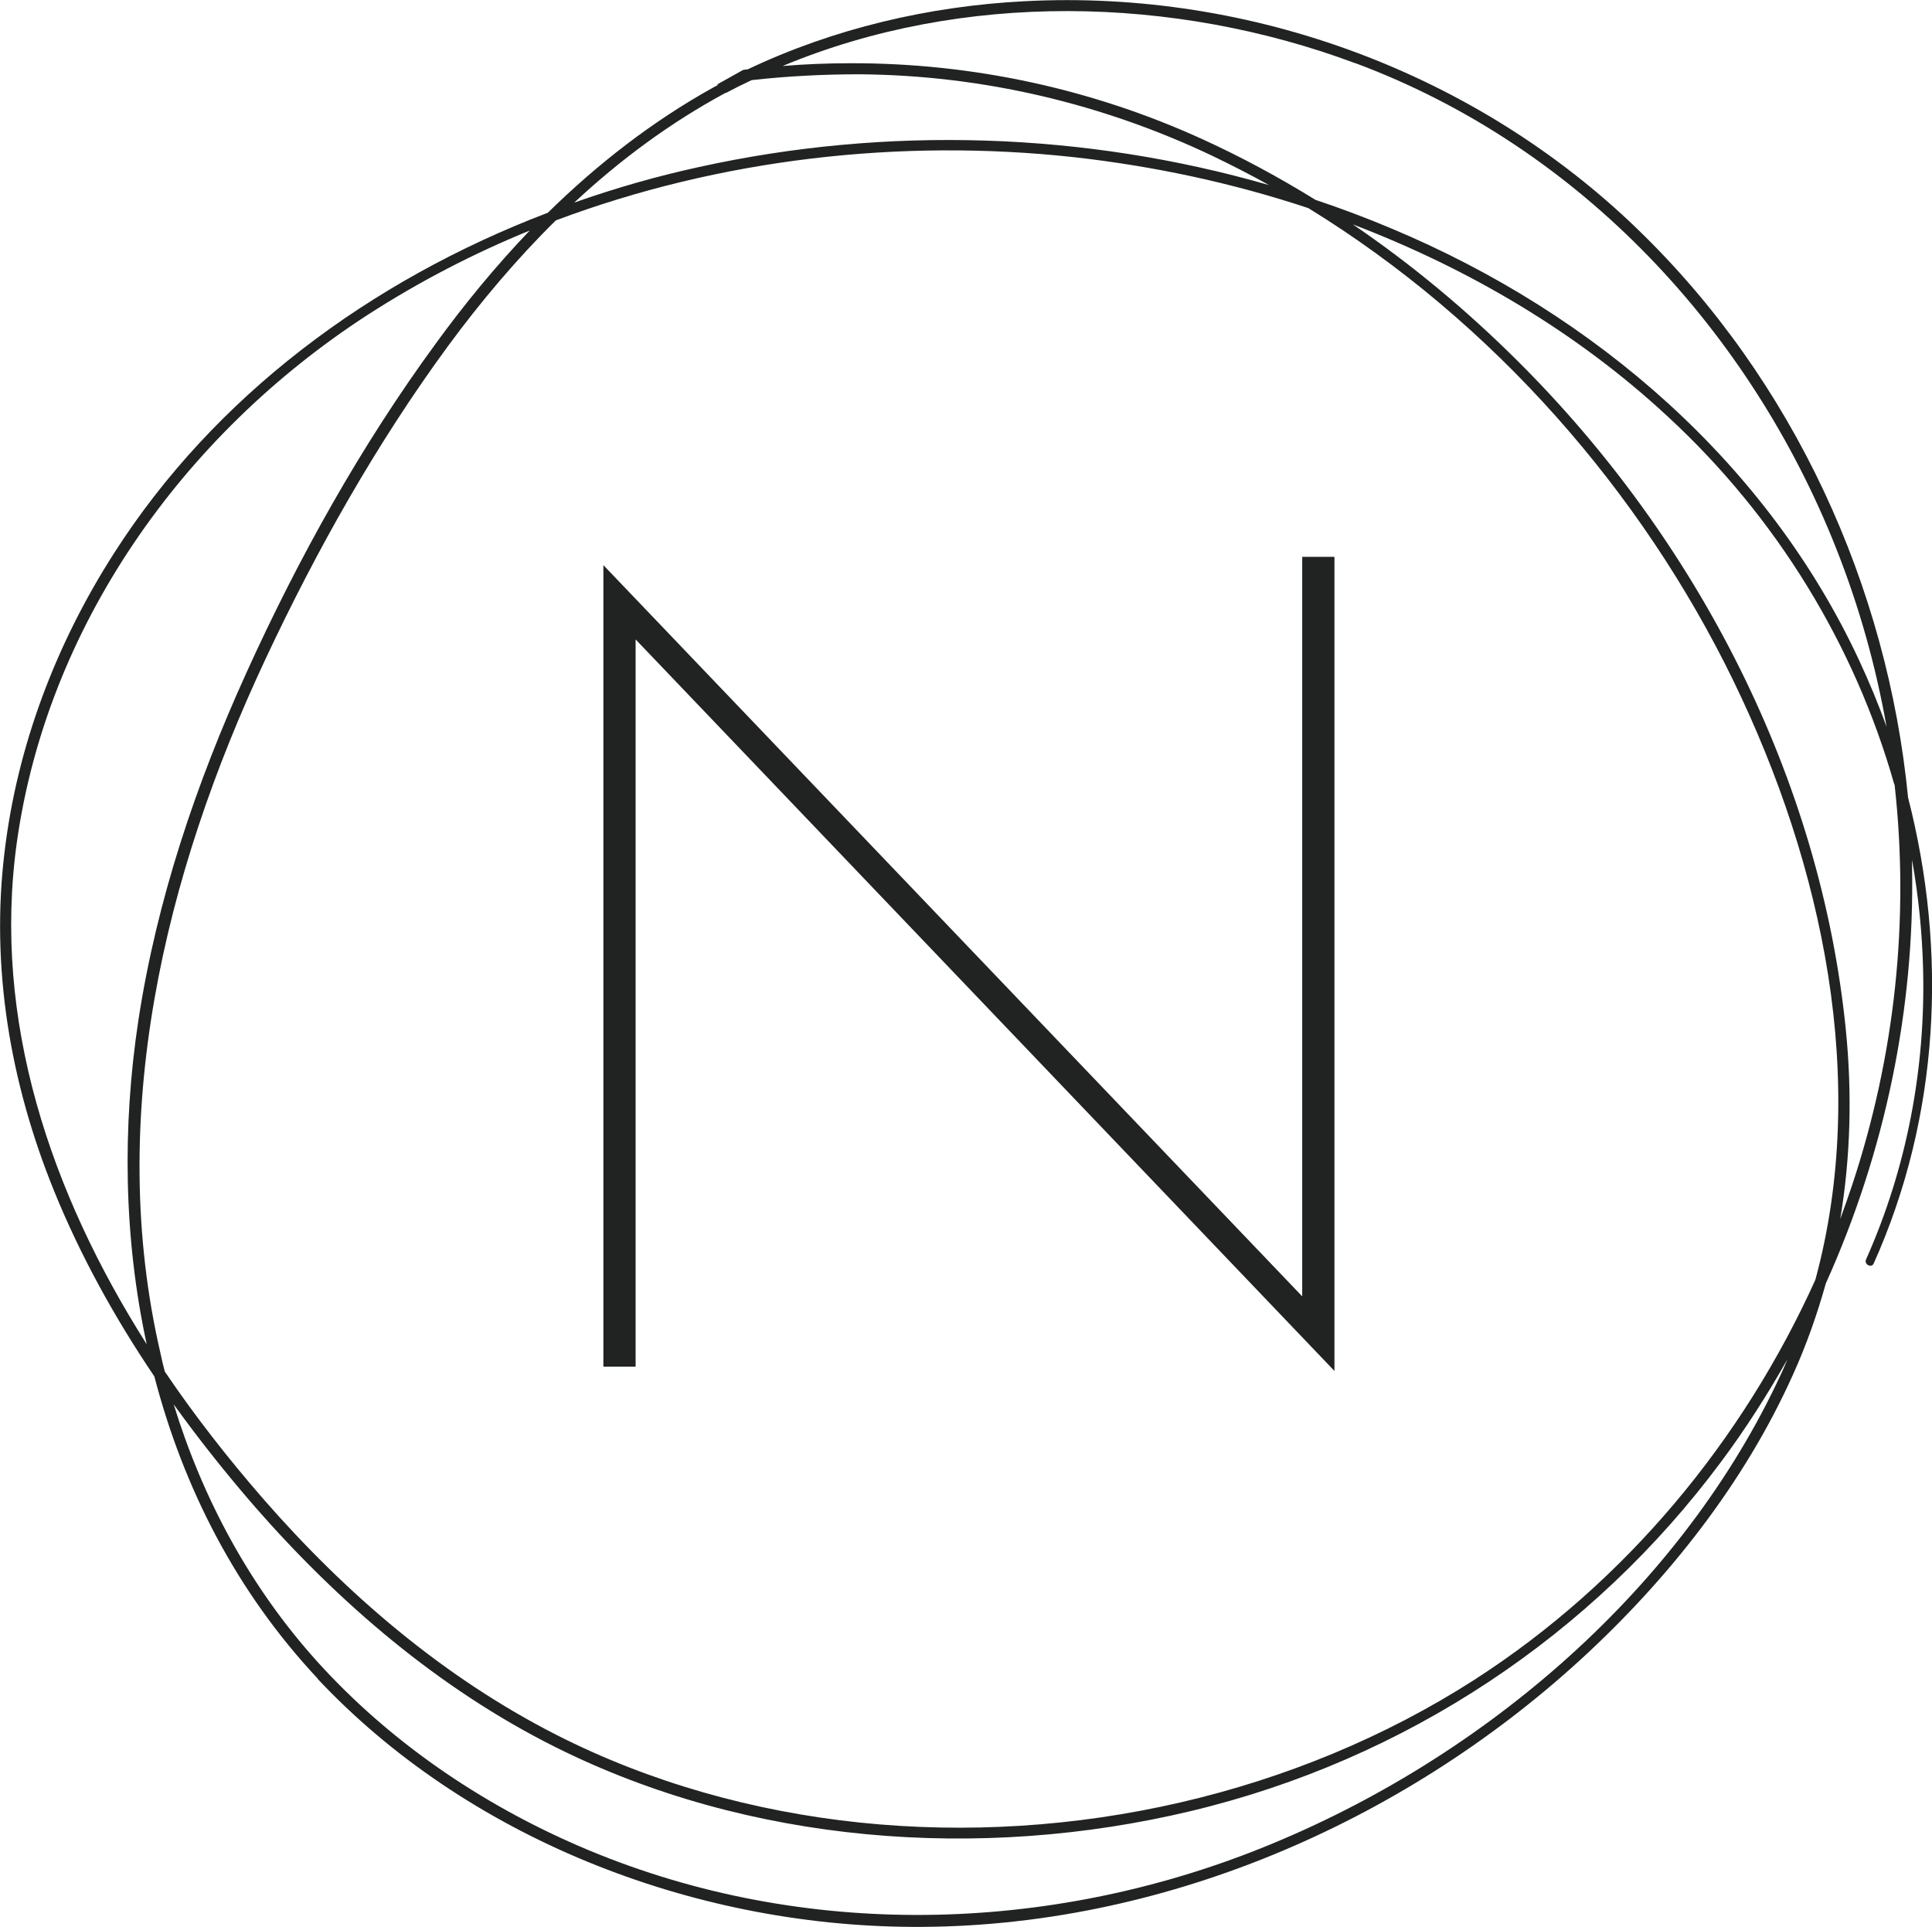
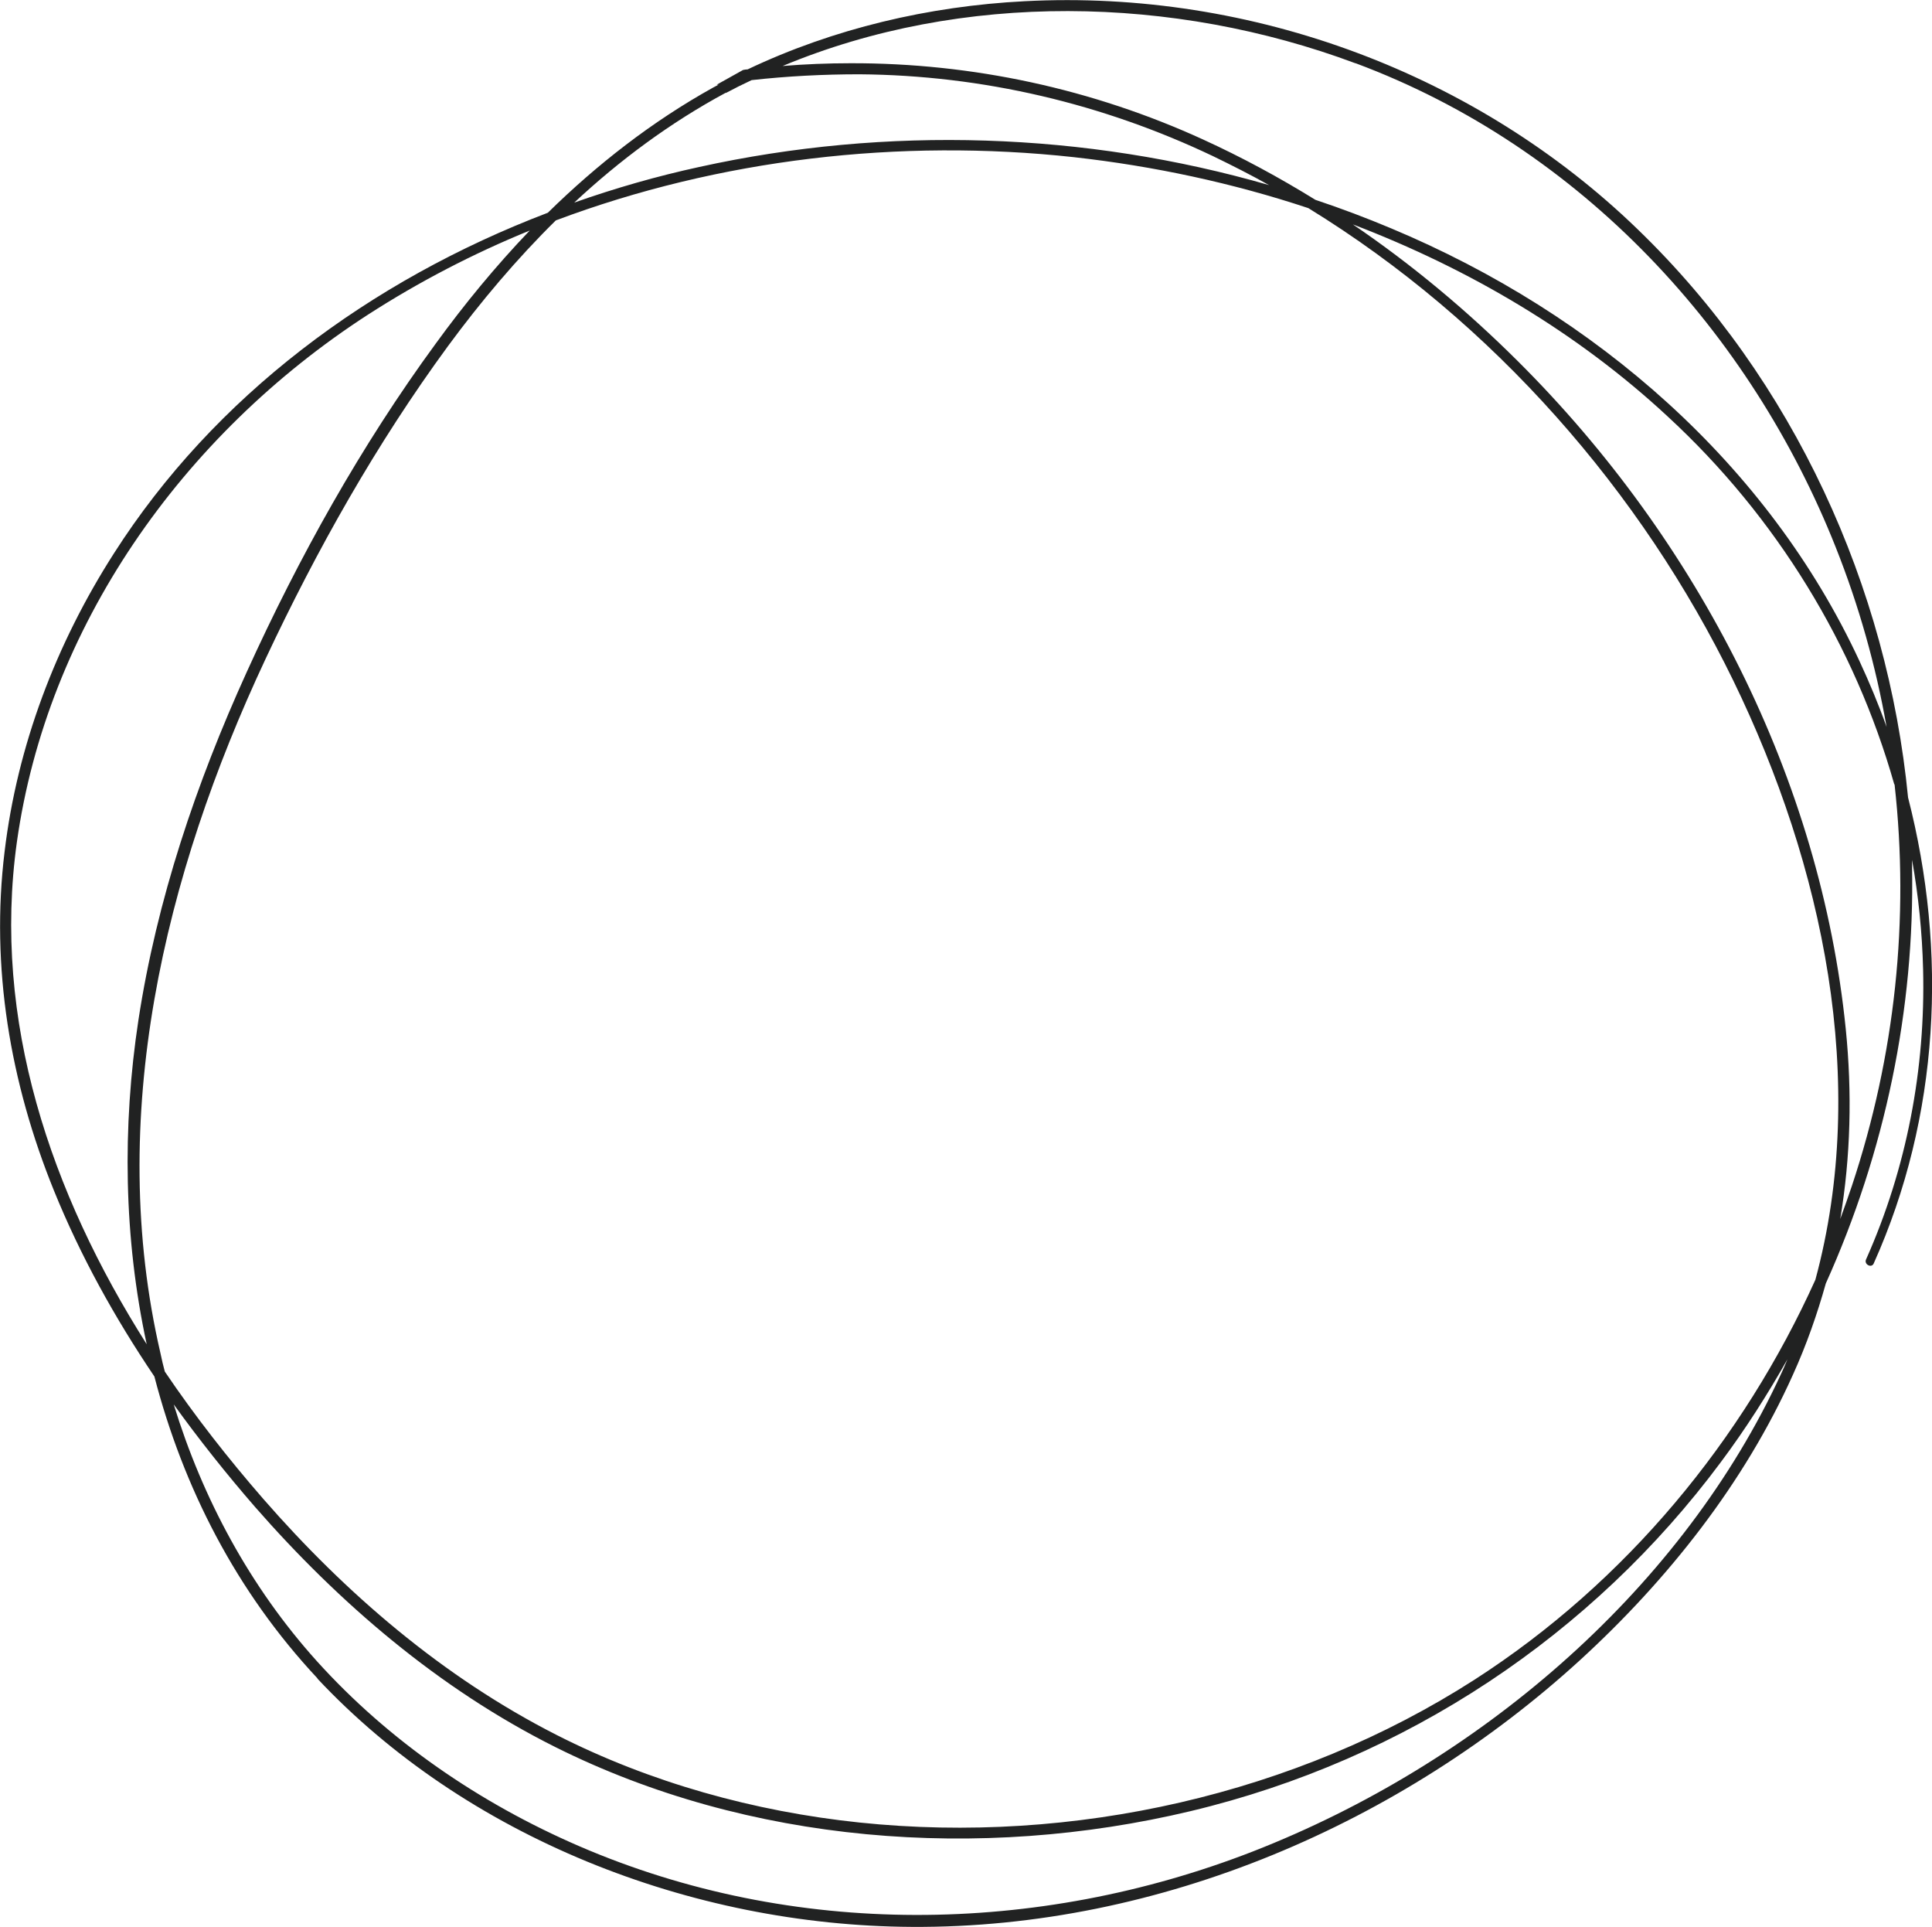
<svg xmlns="http://www.w3.org/2000/svg" id="Layer_2" viewBox="0 0 62.95 62.77">
  <defs>
    <style>.cls-1{fill:#212222;}</style>
  </defs>
  <g id="Layer_1-2">
    <g>
      <path class="cls-1" d="M10.34,54.68c4.83,5.15,12.14,8.05,19.37,8.09,8.11,.05,15.97-3.4,21.75-8.67,2.9-2.65,5.38-5.8,6.96-9.32,.44-.97,.79-1.97,1.07-2.97,1.93-4.28,2.9-8.94,2.81-13.58,0-.07,0-.14,0-.22,.21,1.18,.33,2.37,.36,3.57,.08,3.23-.53,6.47-1.86,9.45-.07,.16,.18,.29,.25,.13,2.15-4.79,2.41-10.16,1.12-15.18-.67-6.86-3.71-13.59-8.82-18.52C48.15,2.43,40.83-.35,33.38,.04c-3.12,.16-6.22,.89-9.02,2.22-.05,0-.1,.01-.15,.02-.29,.16-.57,.32-.86,.48,.02,0,.04,0,.06,0-.06,.03-.11,.06-.17,.09-2,1.11-3.79,2.51-5.39,4.08-5.8,2.21-10.87,5.98-14.14,11.1C1.82,20.98,.56,24.31,.15,27.74c-.46,3.76,.18,7.53,1.61,11.05,.86,2.12,1.98,4.14,3.27,6.05,.94,3.61,2.66,7,5.32,9.84ZM61.73,25.55c.49,4.38,.02,8.84-1.39,13.08-.12,.36-.25,.72-.38,1.08,.34-2.03,.39-4.11,.18-6.19-.82-8.11-4.79-15.9-10.71-21.78-1.63-1.62-3.42-3.12-5.35-4.43,3.8,1.45,7.32,3.53,10.25,6.25,3.56,3.28,6.11,7.47,7.39,11.99ZM44.17,2.06c7.4,2.76,12.88,8.81,15.64,15.76,.76,1.91,1.31,3.87,1.66,5.86-.26-.73-.56-1.45-.89-2.16-2.96-6.37-8.56-11.28-15.25-14.08-.81-.34-1.63-.65-2.47-.93-1.18-.73-2.4-1.39-3.67-1.97-3.59-1.64-7.5-2.49-11.48-2.48-.74,0-1.48,.03-2.21,.09,5.85-2.44,12.74-2.3,18.66-.09Zm-20.52,.97c.28-.15,.56-.29,.84-.42,1.16-.13,2.34-.19,3.51-.19,4.02,.03,7.94,.96,11.53,2.67,.62,.3,1.23,.61,1.82,.94-5.99-1.73-12.45-1.94-18.57-.59-1.38,.3-2.74,.69-4.07,1.16,1.48-1.38,3.12-2.6,4.94-3.58Zm-5.54,4.15c5.32-2,11.21-2.68,16.88-2.06,2.6,.29,5.17,.84,7.64,1.66,6.04,3.71,10.86,9.25,13.85,15.4,2.92,6.01,4.42,13.05,2.67,19.51-2.35,5.2-6.15,9.84-11.11,13.03-5.81,3.73-13.07,5.38-20.04,4.65-3.43-.36-6.81-1.3-9.86-2.85-3.72-1.89-6.89-4.63-9.56-7.69-1.14-1.31-2.23-2.7-3.21-4.15-.05-.19-.1-.39-.14-.59-1.78-7.67,.11-15.56,3.42-22.62,1.66-3.54,3.61-7.01,5.95-10.2,1.06-1.44,2.23-2.83,3.52-4.1ZM.55,27.43c.98-6.97,5.35-13.24,11.44-17.18,1.66-1.07,3.43-1.99,5.27-2.74-1.11,1.16-2.13,2.4-3.06,3.68-2.44,3.33-4.47,6.98-6.16,10.7-1.65,3.63-2.93,7.42-3.53,11.34-.53,3.48-.48,7.1,.27,10.56C1.65,38.86-.26,33.23,.55,27.43Zm7.76,21.66c2.73,3.12,5.98,5.92,9.78,7.82,6.3,3.15,13.83,3.73,20.7,2.09,7.04-1.68,13.11-5.76,17.28-11.37,.8-1.07,1.52-2.2,2.17-3.35-.11,.27-.23,.53-.36,.8-3.28,6.85-9.75,12.38-17.05,15.23-7.04,2.74-14.99,2.84-21.96-.17-3.26-1.41-6.21-3.44-8.54-6.02-2.19-2.43-3.73-5.31-4.67-8.37,.83,1.15,1.72,2.27,2.65,3.34Z" />
-       <polygon class="cls-1" points="43.48 18.14 42.43 18.14 42.43 42.23 19.66 18.41 19.66 44.52 20.71 44.52 20.71 20.83 43.48 44.66 43.48 18.14" />
    </g>
  </g>
</svg>